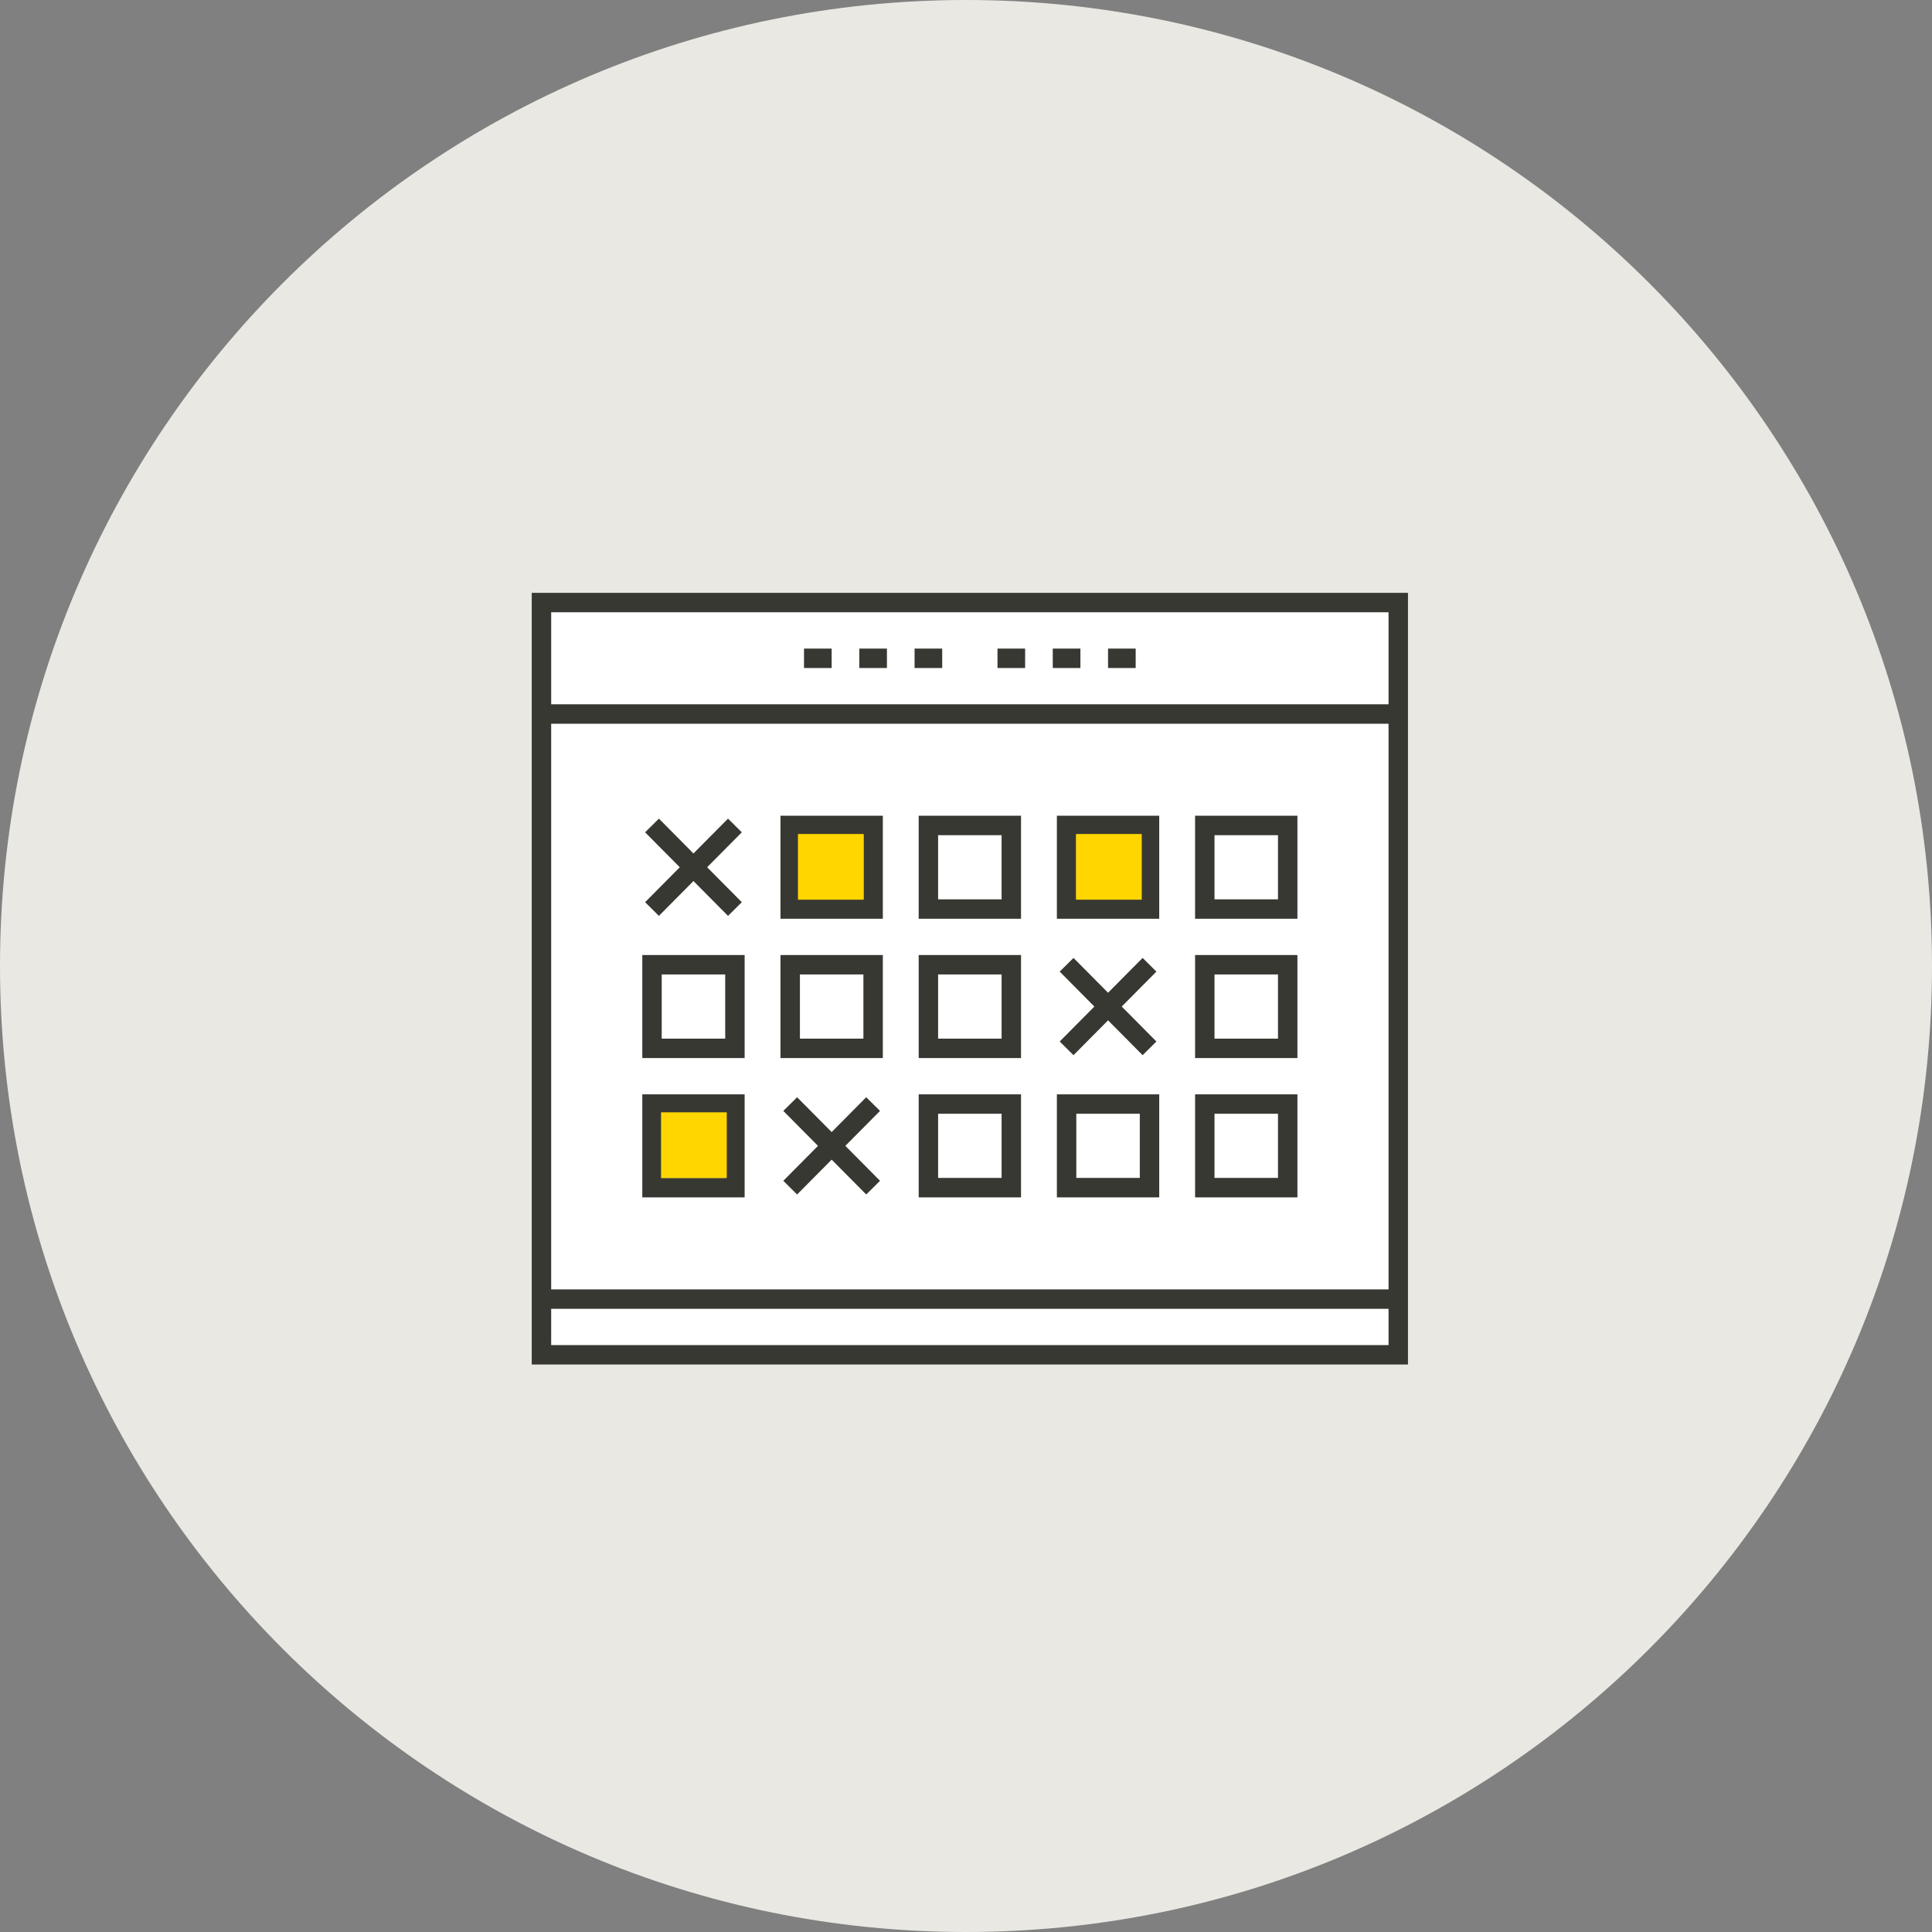
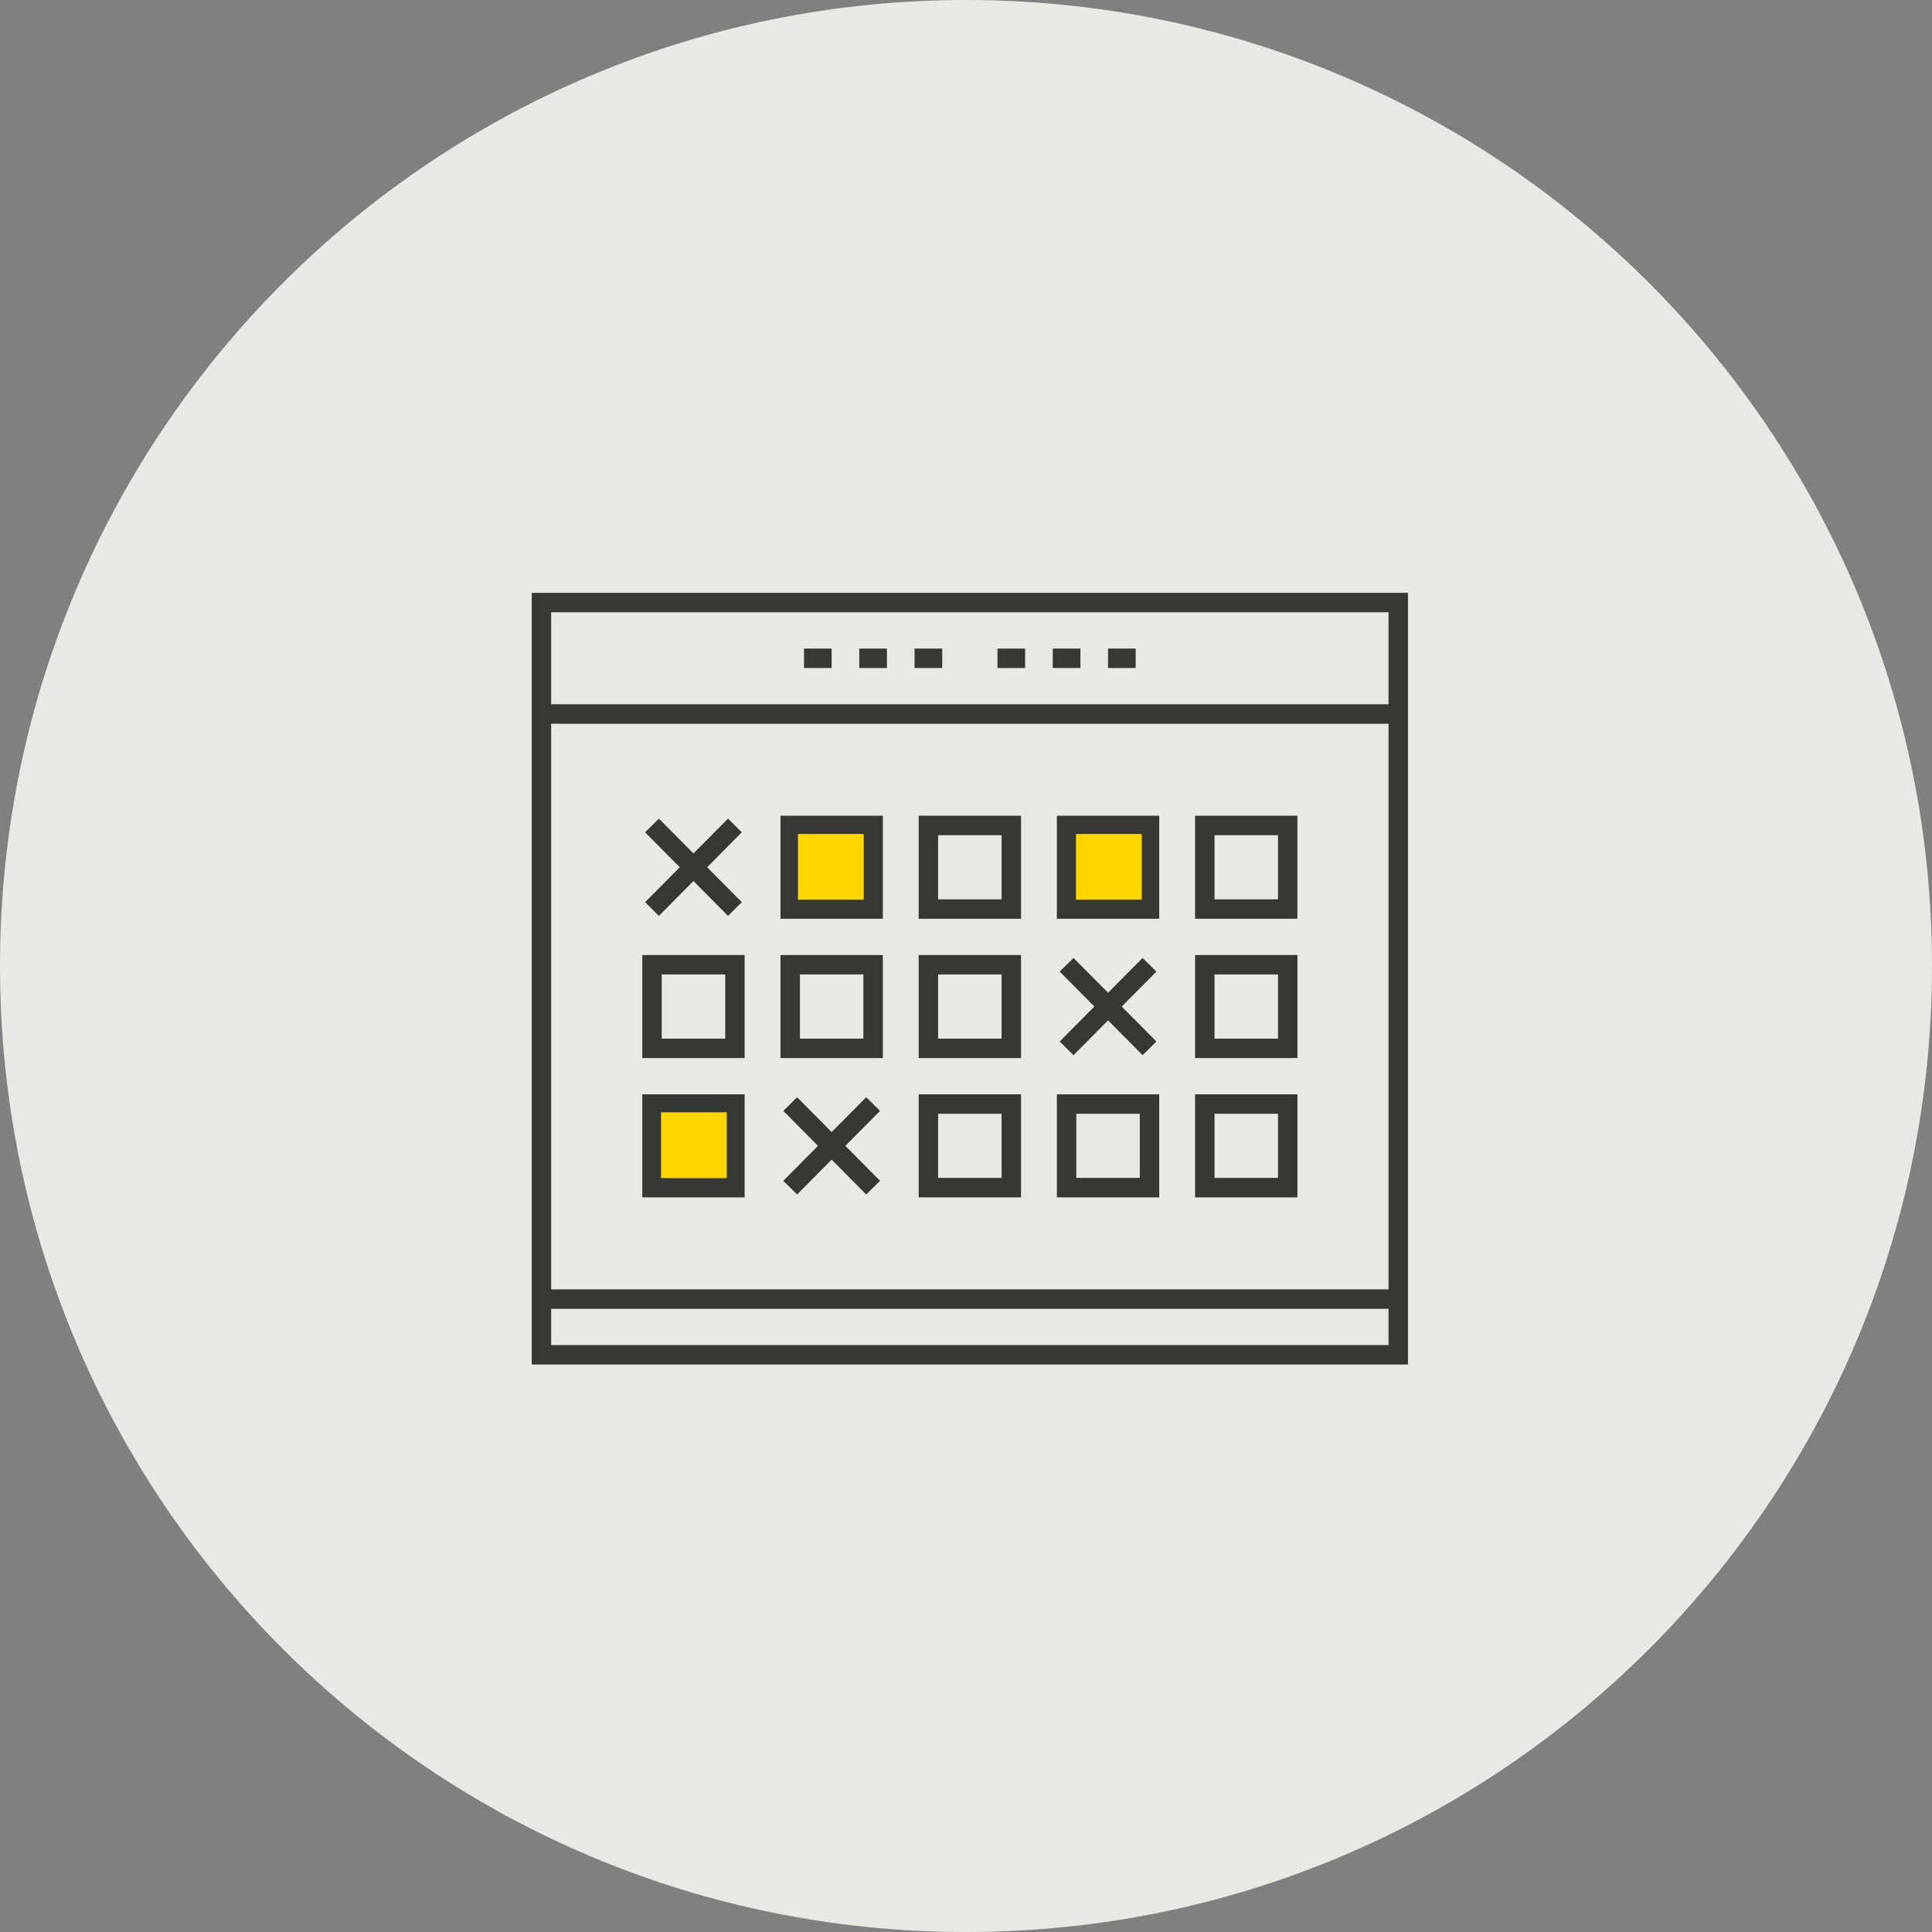
<svg xmlns="http://www.w3.org/2000/svg" viewBox="0 0 500 500">
  <rect x="0" y="0" width="500" height="500" fill="#808080" stroke="none" />
  <path d="M500 250c0 138.071-111.929 250-250 250S0 388.071 0 250 111.929 0 250 0s250 111.929 250 250" fill="#eae8e3" />
-   <path d="M361.871 336.202H140.129m135.907-86.524l21.459 21.631m0-21.631l-21.459 21.631m-71.531 14.421l21.459 21.63m0-21.63l-21.459 21.63m-35.765-93.733l21.459 21.631m0-21.631l-21.459 21.631m67.954-64.893h7.153m-21.459 0h7.153m-21.459 0h7.153m71.53 0h7.153m-21.459 0h7.153m-21.459 0h7.153m-125.177 14.421v-28.841h221.742v28.841M333.26 307.36h-21.459v-21.631h21.459v21.631zm-35.765 0h-21.459v-21.631h21.459v21.631zm-35.766 0H240.27v-21.631h21.459v21.631zm-71.53 0H168.74v-21.631h21.459v21.631zm143.061-36.051h-21.459v-21.631h21.459v21.631zm-71.531 0H240.27v-21.631h21.459v21.631zm-35.765 0h-21.459v-21.631h21.459v21.631zm-35.765 0H168.74v-21.631h21.459v21.631zm143.061-36.051h-21.459v-21.631h21.459v21.631zm-35.765 0h-21.459v-21.631h21.459v21.631zm-35.766 0H240.27v-21.631h21.459v21.631zm-35.765 0h-21.459v-21.631h21.459v21.631zm135.907 115.364H140.128V184.786h221.743v165.836z" fill="#fff" />
  <path d="M364.386 353.137H137.613l.001-199.707h226.771v199.707zm-221.743-5.03h216.714v-9.391H142.643v9.391zm0-14.419h216.714V187.301H142.643v146.387zm.001-151.417h216.713v-23.812H142.644v23.812zm193.13 127.604h-26.488v-26.661h26.488v26.661zm-21.459-5.029h16.43v-16.603h-16.43v16.603zm-14.305 5.029h-26.488v-26.661h26.488v26.661zm-21.459-5.029h16.43v-16.603h-16.43v16.603zm-14.308 5.029h-26.488v-26.661h26.488v26.661zm-21.458-5.029h16.429v-16.603h-16.429v16.603zm-50.071 5.029h-26.488v-26.661h26.488v26.661zm-21.459-5.029h16.43v-16.603h-16.43v16.603zm52.924 4.285l-8.944-9.016-8.944 9.016-3.57-3.541 8.973-9.044-8.973-9.045 3.57-3.541 8.944 9.016 8.944-9.016 3.57 3.541-8.973 9.045 8.973 9.044-3.57 3.541zm111.595-35.308h-26.488v-26.66h26.488v26.66zm-21.459-5.029h16.43v-16.602h-16.43v16.602zm-50.072 5.029h-26.488v-26.66h26.488v26.66zm-21.458-5.029h16.429v-16.602h-16.429v16.602zm-14.306 5.029H201.99v-26.66h26.488v26.66zm-21.459-5.029h16.43v-16.602h-16.43v16.602zm-14.306 5.029h-26.488v-26.66h26.488v26.66zm-21.459-5.029h16.43v-16.602h-16.43v16.602zm124.455 4.285l-8.944-9.016-8.944 9.016-3.57-3.541 8.973-9.045-8.973-9.044 3.57-3.542 8.944 9.016 8.944-9.016 3.57 3.542-8.973 9.044 8.973 9.045-3.57 3.541zm40.064-35.307h-26.488v-26.66h26.488v26.66zm-21.459-5.029h16.43v-16.602h-16.43v16.602zm-14.305 5.029h-26.488v-26.66h26.488v26.66zm-21.459-5.029h16.43v-16.602h-16.43v16.602zm-14.308 5.029h-26.488v-26.66h26.488v26.66zm-21.458-5.029h16.429v-16.602h-16.429v16.602zm-14.306 5.029H201.99v-26.66h26.488v26.66zm-21.459-5.029h16.43v-16.602h-16.43v16.602zm-18.606 4.286l-8.944-9.016-8.944 9.016-3.57-3.542 8.973-9.044-8.973-9.044 3.57-3.542 8.944 9.016 8.944-9.016 3.57 3.542-8.973 9.044 8.973 9.044-3.57 3.542zm105.504-64.149h-7.153v-5.029h7.153v5.029zm-14.306 0h-7.153v-5.029h7.153v5.029zm-14.306 0h-7.152v-5.029h7.152v5.029zm-21.459 0h-7.153v-5.029h7.153v5.029zm-14.306 0h-7.153v-5.029h7.153v5.029zm-14.306 0h-7.153v-5.029h7.153v5.029z" fill="#383833" />
  <path fill="#ffd600" d="M278.48 215.835h17.008v17.008H278.48zM206.512 215.835h17.008v17.008h-17.008zM171.079 287.866h17.008v17.008h-17.008z" />
</svg>